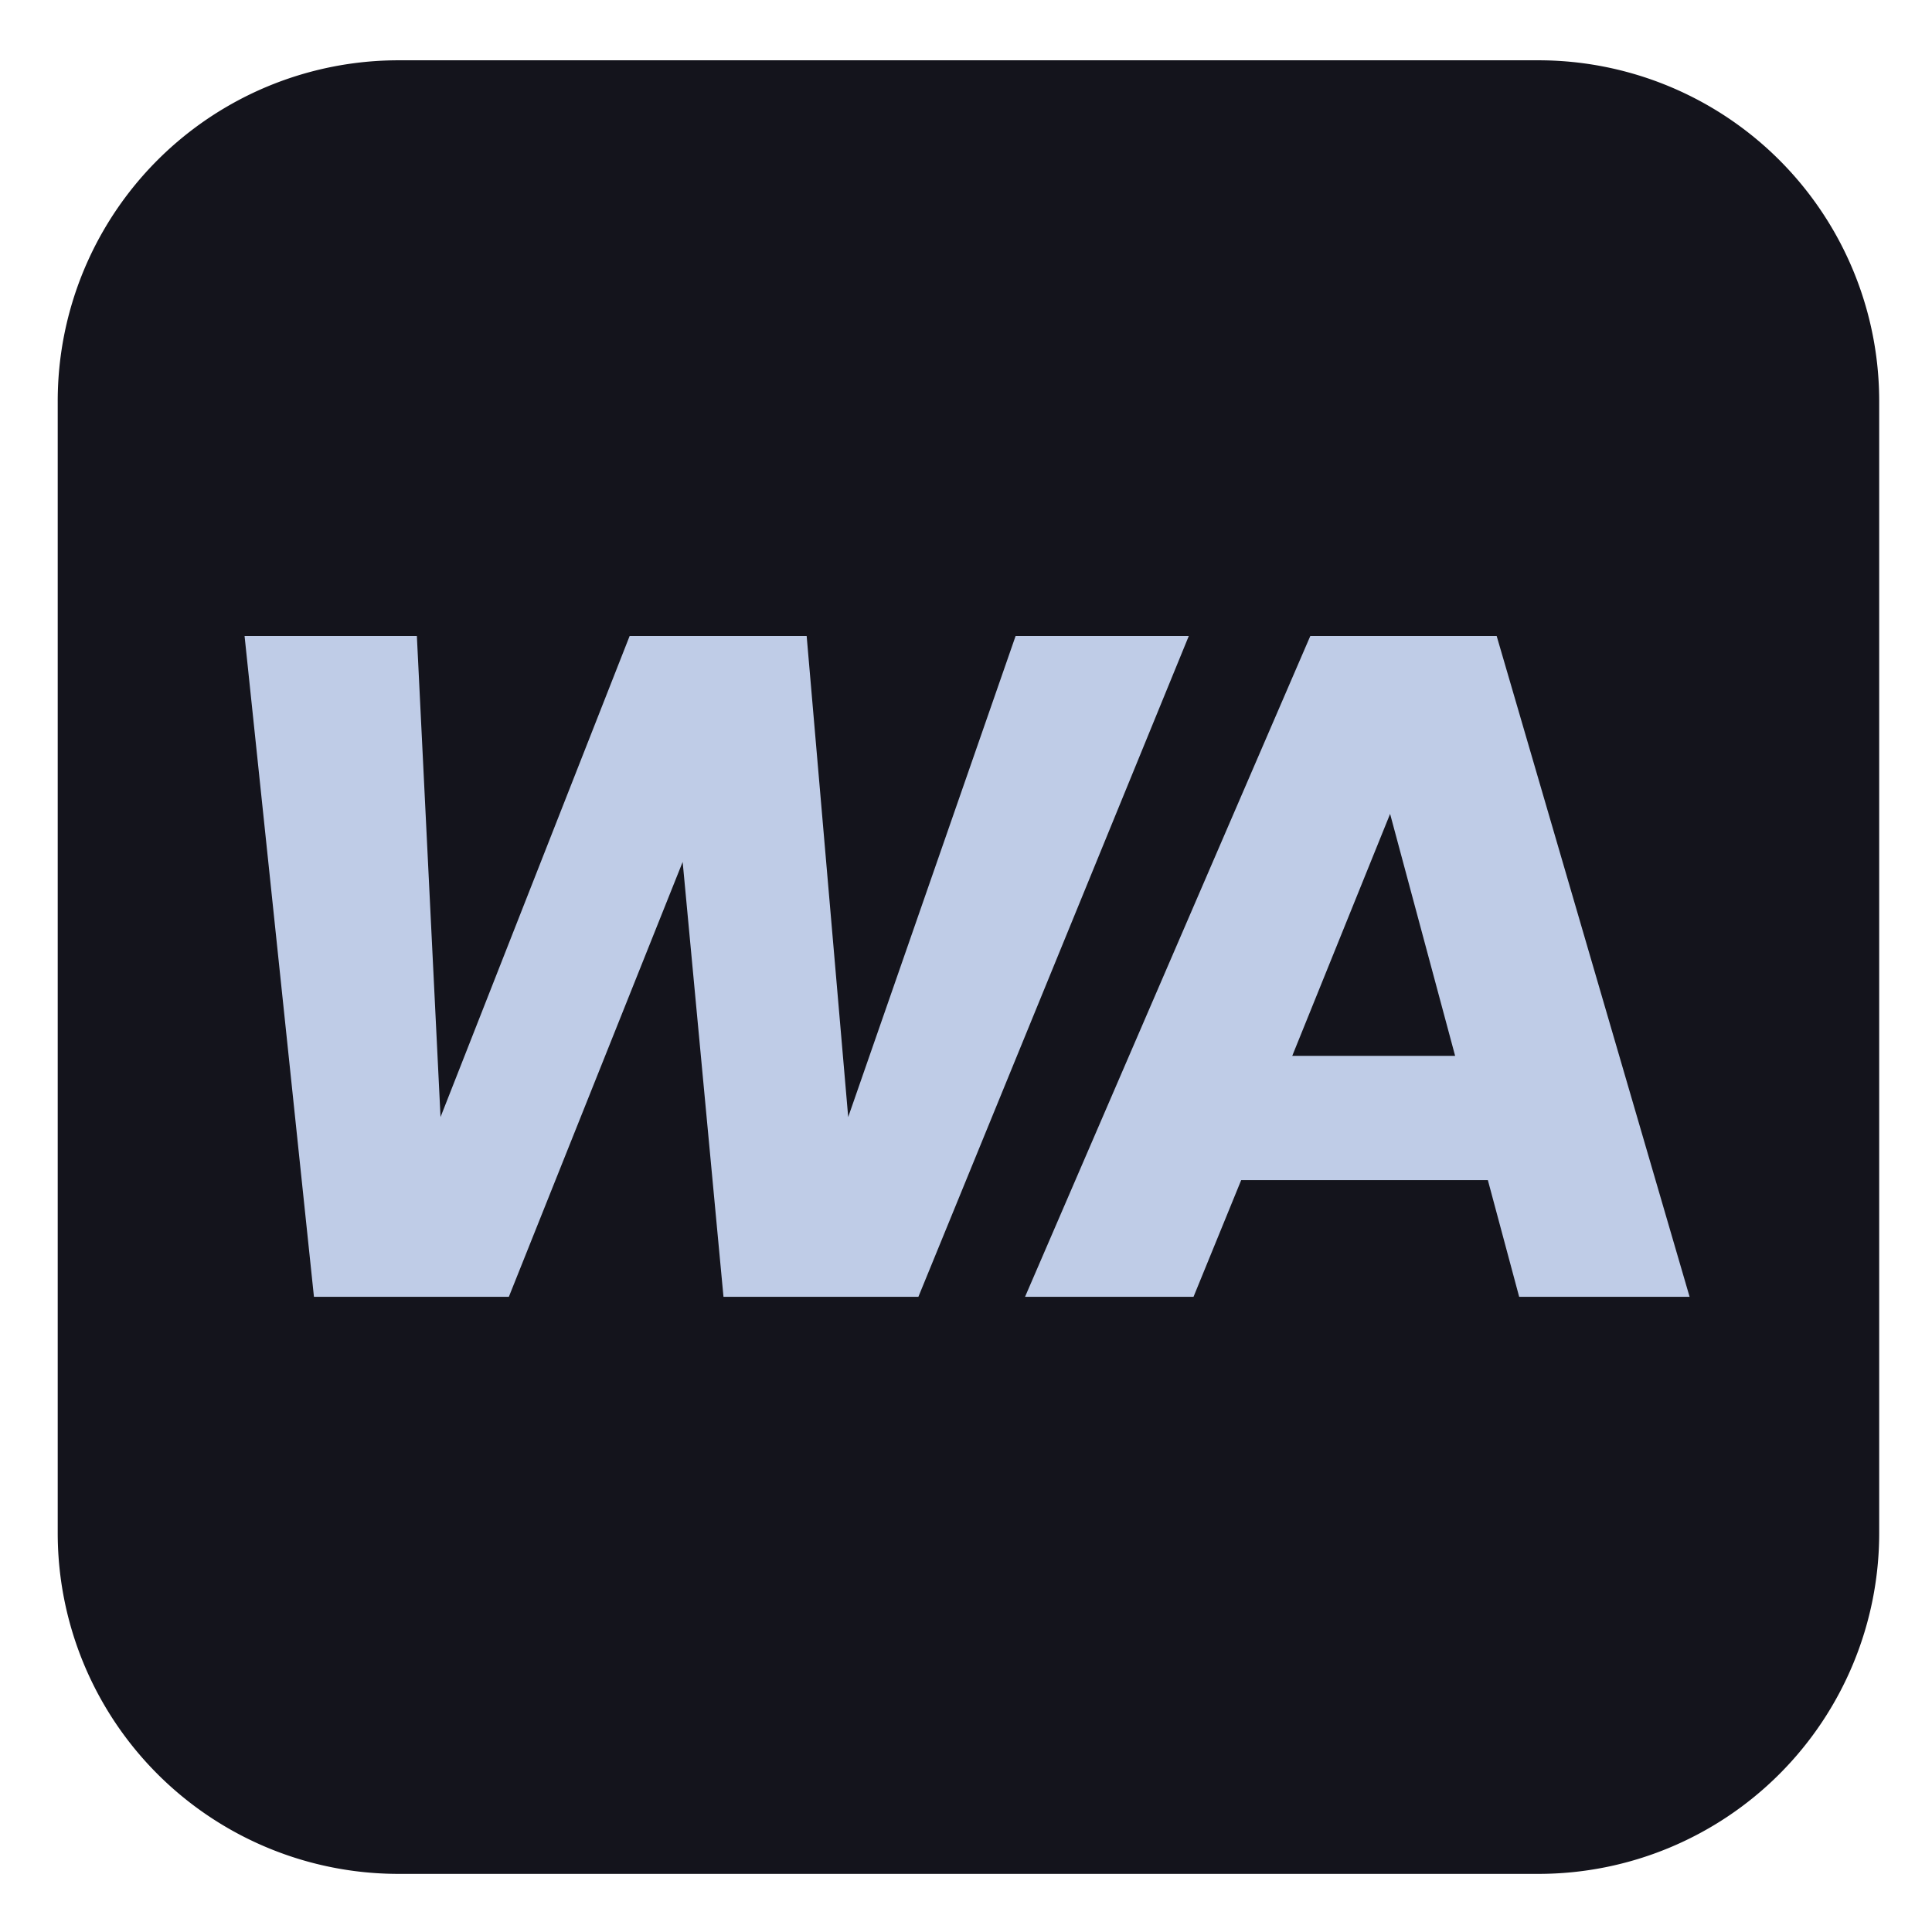
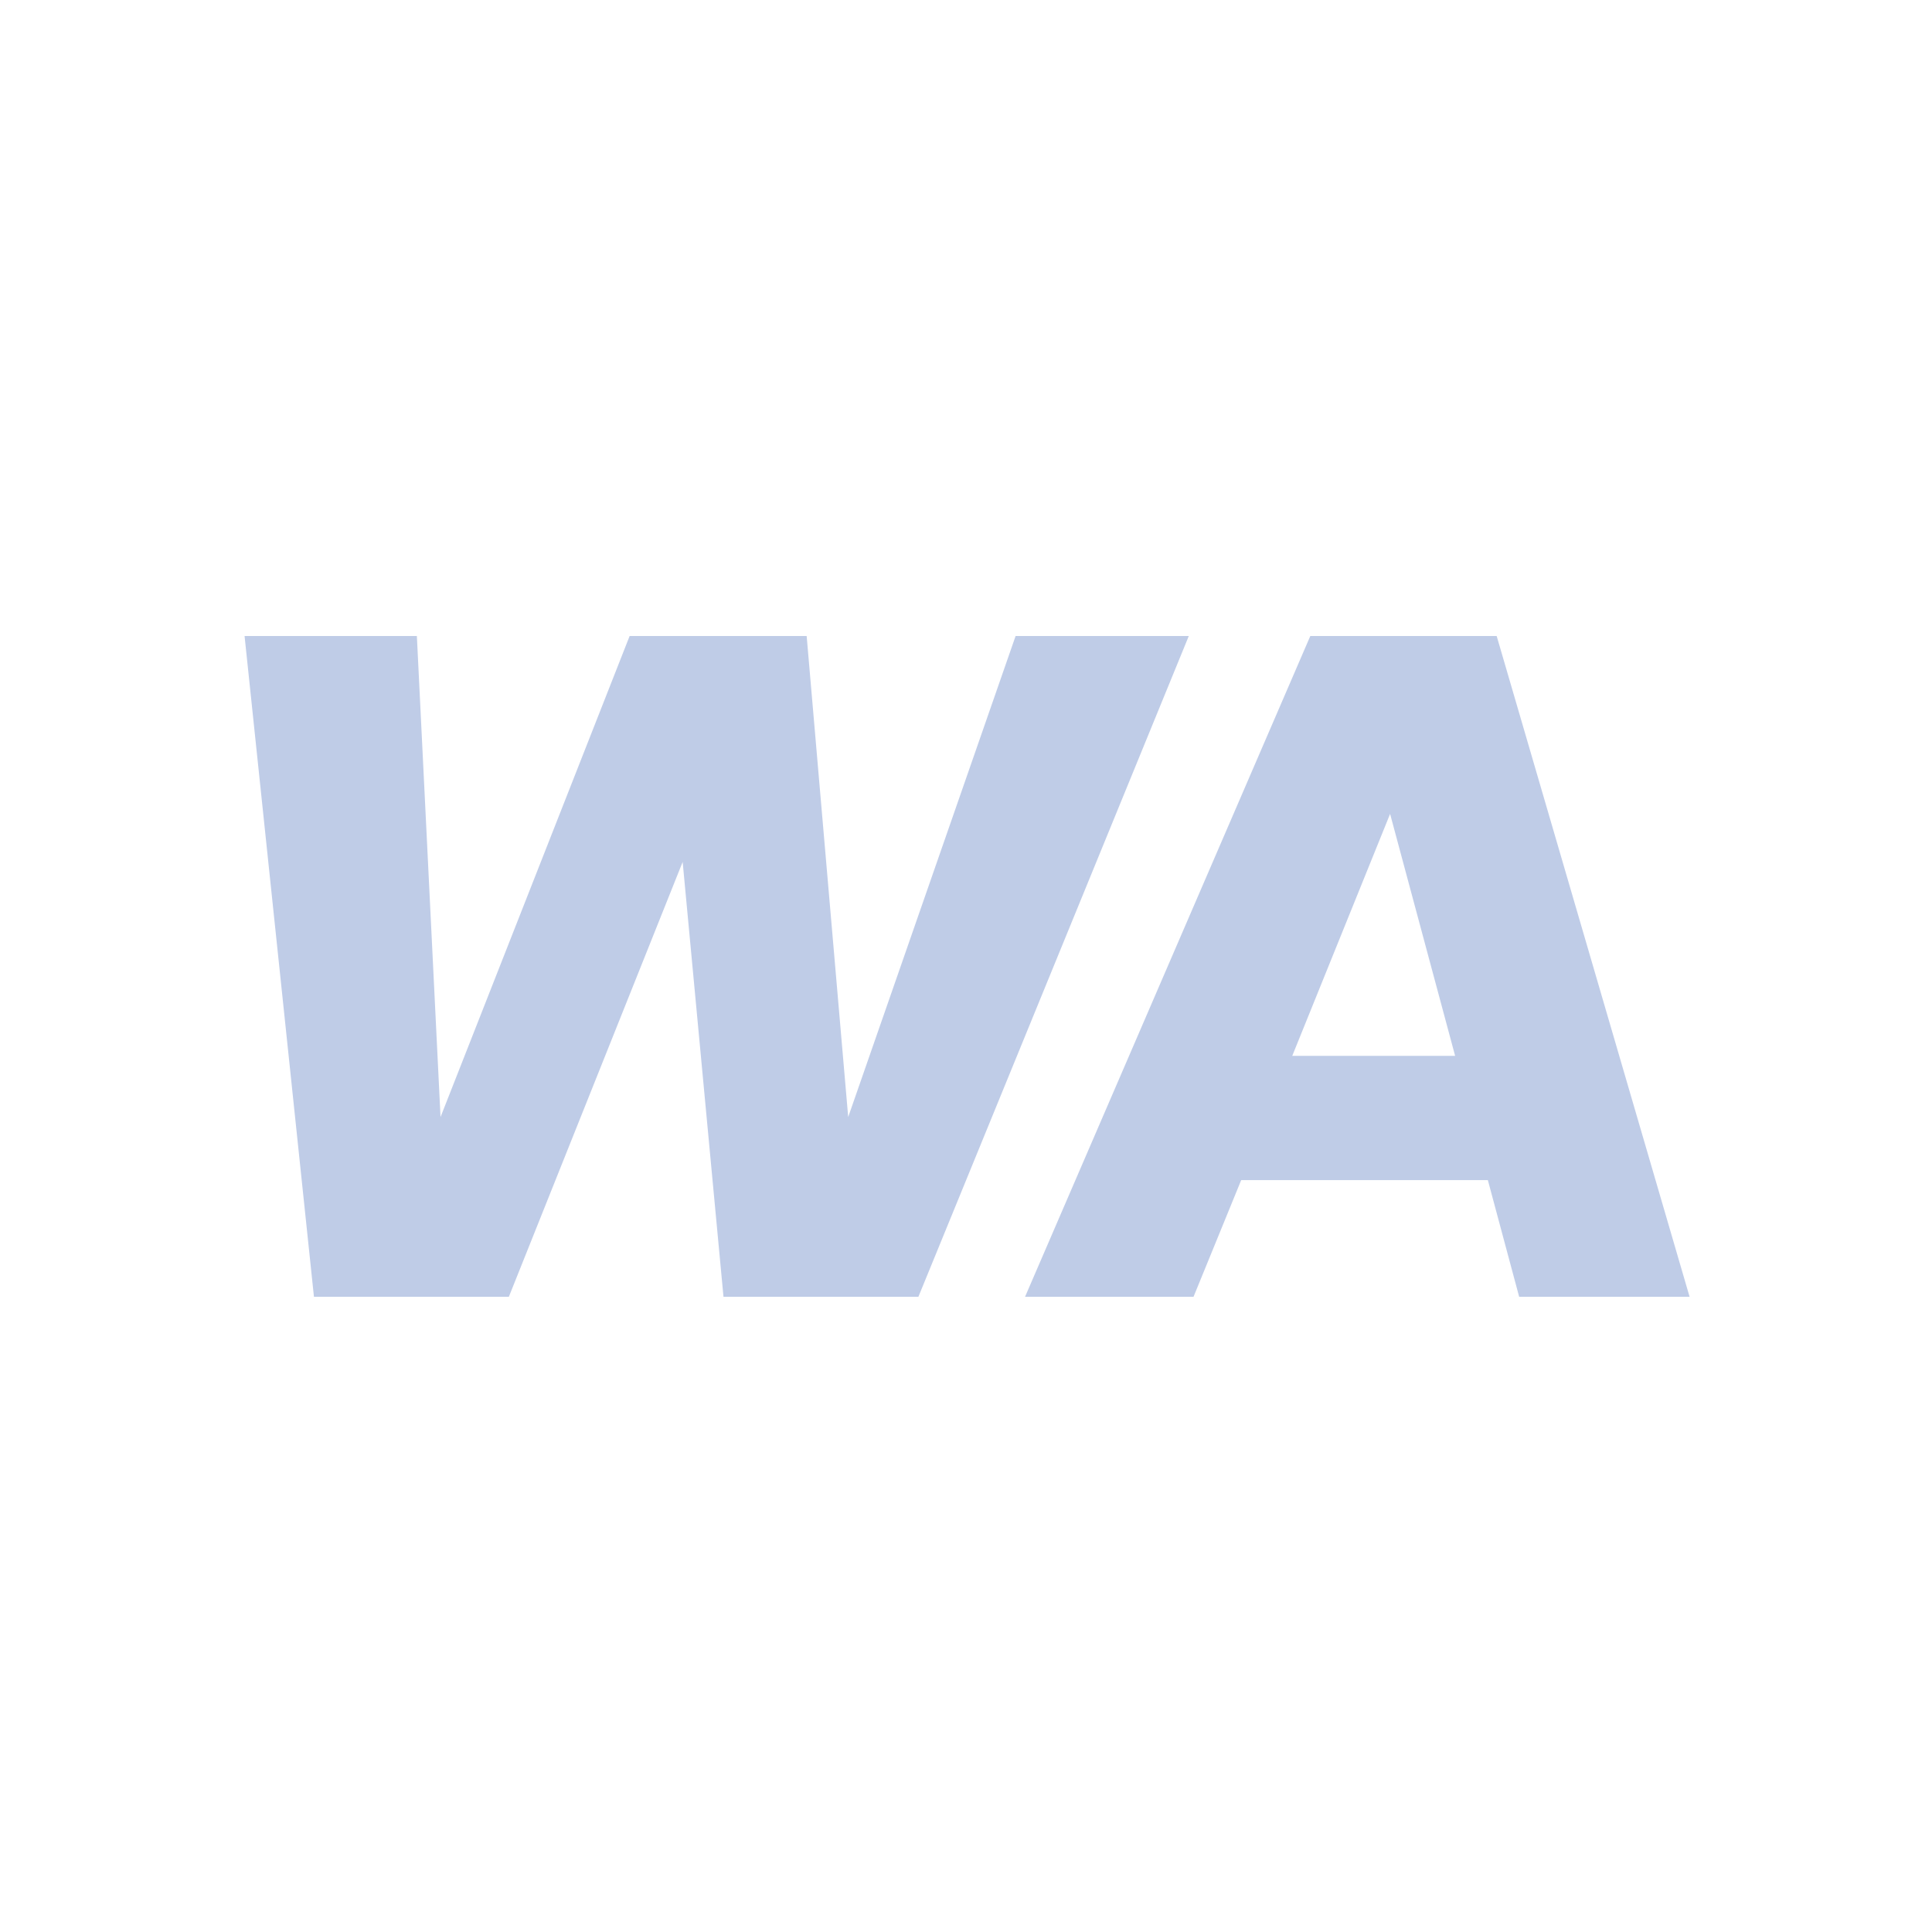
<svg xmlns="http://www.w3.org/2000/svg" width="24mm" height="24mm" viewBox="0 0 24 24" version="1.1" id="svg914">
  <defs id="defs911" />
  <g id="layer1">
-     <path style="fill:#14141c;fill-opacity:1;fill-rule:evenodd;stroke:#311a1a;stroke-width:1.414;stroke-linecap:round;stroke-linejoin:round;stroke-miterlimit:4;stroke-dasharray:none;stroke-opacity:0;paint-order:markers fill stroke" id="rect1026" width="22.627" height="22.529" x="0.717" y="0.749" d="M 4.95,0.749 H 19.111 A 4.233,4.233 45 0 1 23.344,4.983 V 19.045 a 4.233,4.233 135 0 1 -4.233,4.233 l -14.161,0 A 4.233,4.233 45 0 1 0.717,19.045 V 4.983 A 4.233,4.233 135 0 1 4.95,0.749 Z" />
    <g id="g2449" transform="matrix(1.105,0,0,1.105,-1.004,1.128)">
      <path d="M 14.273,6.129 11.233,13.558 H 9.042 L 8.583,8.669 6.629,13.558 h -2.191 L 3.658,6.129 h 1.937 l 0.266,5.408 2.126,-5.408 h 1.99 l 0.467,5.408 1.882,-5.408 z" style="font-weight:bold;font-size:40px;line-height:1.25;font-family:Poppins;-inkscape-font-specification:'Poppins Bold';white-space:pre;fill:#bfcce7;fill-opacity:1;stroke-width:0.265" id="path11089" />
      <path d="m 17.635,12.246 h -2.773 l -0.536,1.312 h -1.894 l 3.207,-7.429 h 2.095 l 2.169,7.429 h -1.916 z m -0.368,-1.397 -0.731,-2.72 -1.1,2.72 z" style="font-weight:bold;font-size:40px;line-height:1.25;font-family:Poppins;-inkscape-font-specification:'Poppins Bold';white-space:pre;fill:#bfcce7;fill-opacity:1;stroke-width:0.265" id="path11091" />
    </g>
  </g>
</svg>